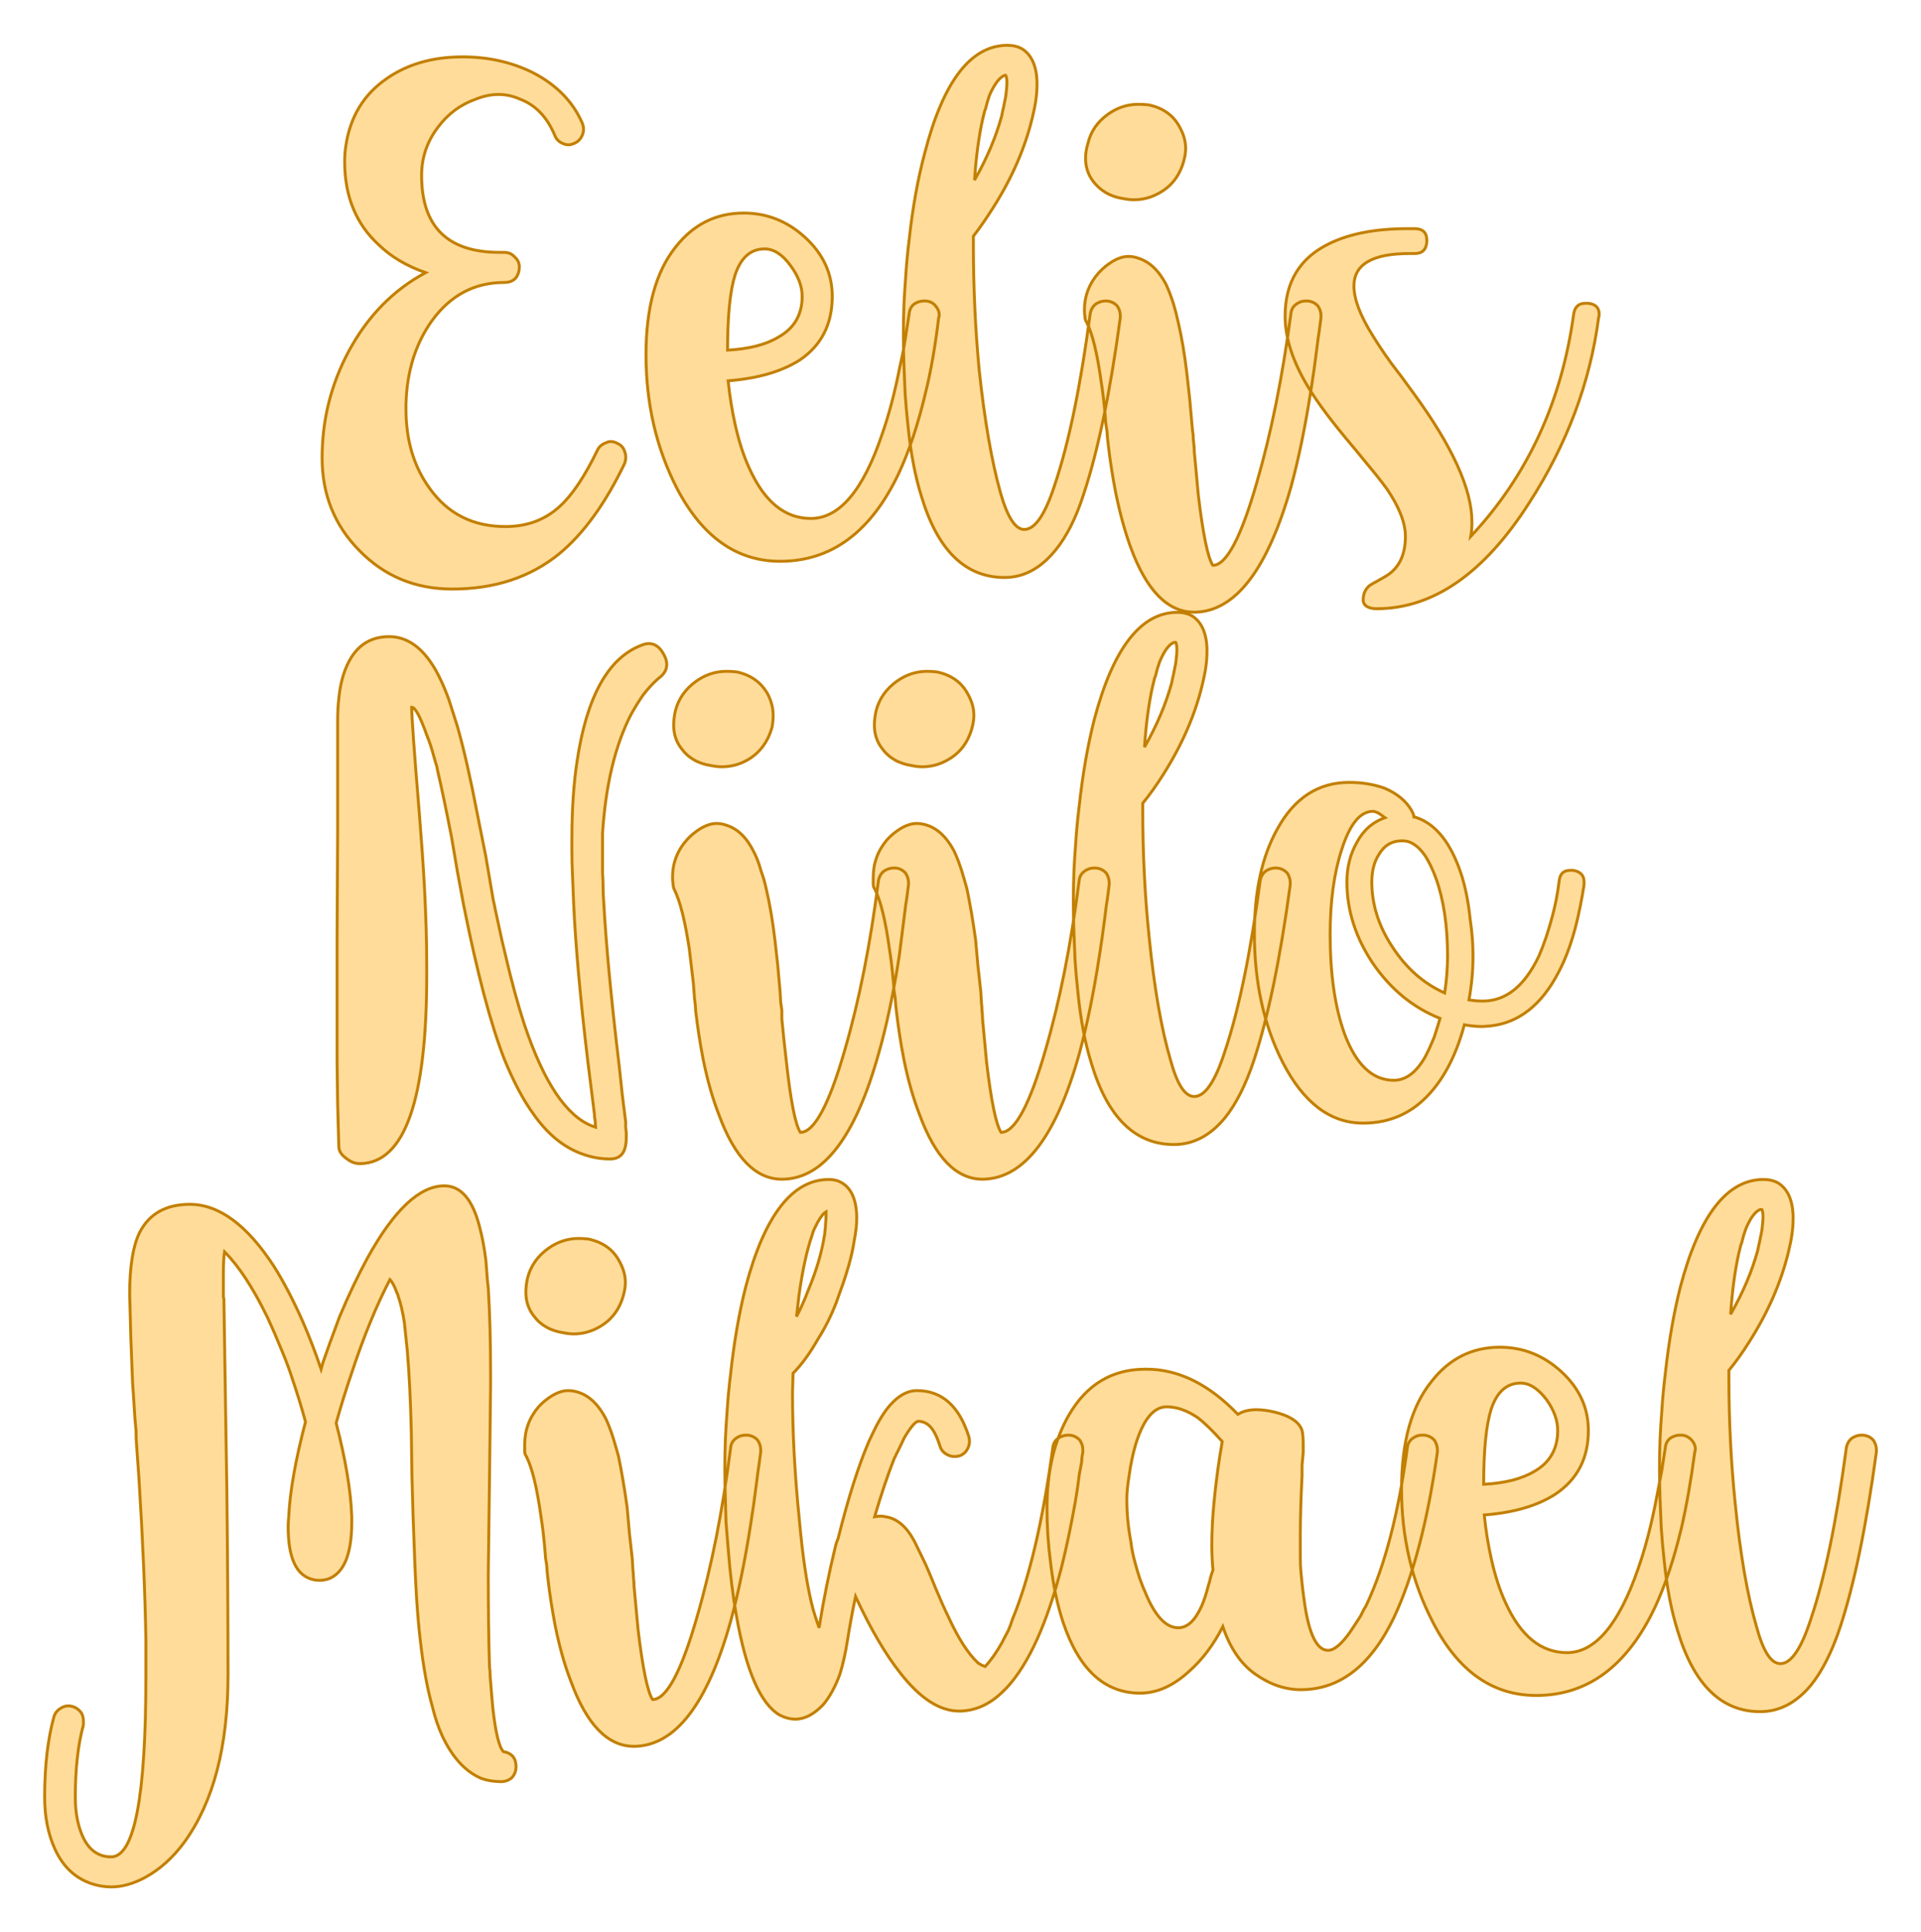
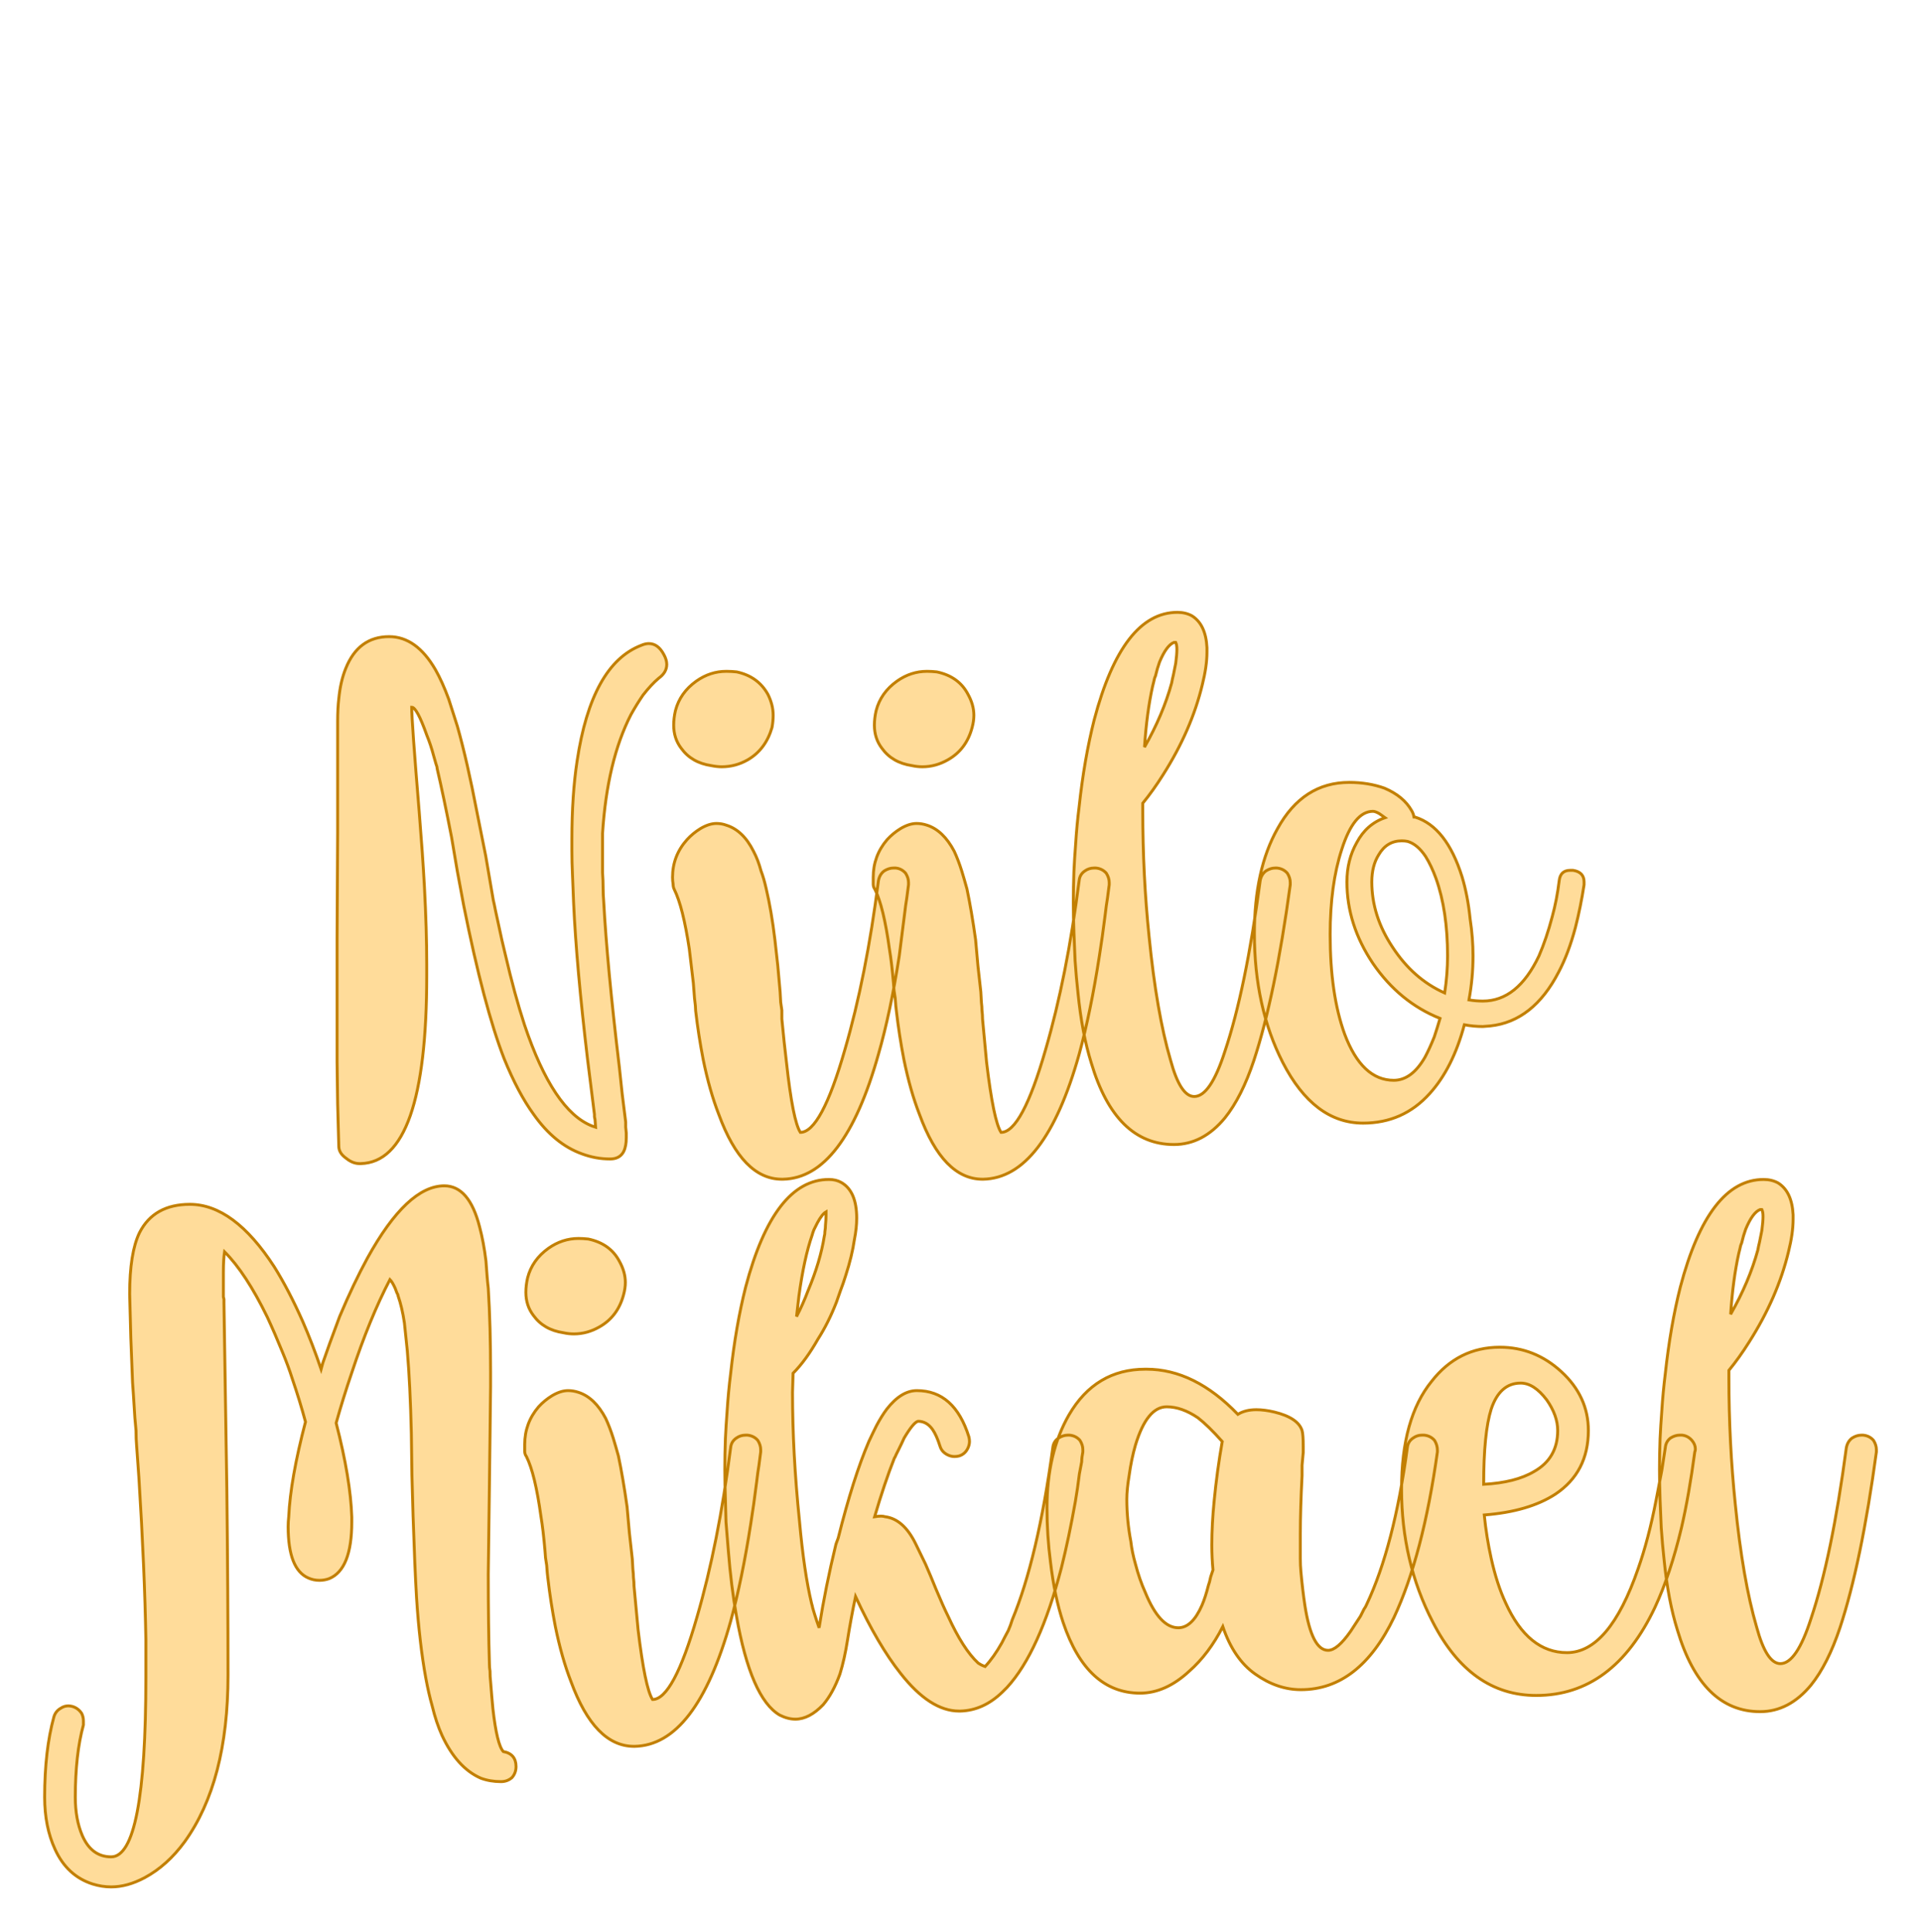
<svg xmlns="http://www.w3.org/2000/svg" version="1.1" width="198.884mm" height="200mm" viewBox="119.32 161.763 20.359 20.474" xml:space="preserve">
  <desc>Created with Fabric.js 3.4.0</desc>
  <defs>
</defs>
  <g operation_id="97306605120618496" width="20.359" height="20.474" transform="matrix(1 0 0 1 129.5 172)" id="2">
    <rect style="stroke: rgb(0,0,0); stroke-width: 0; stroke-dasharray: none; stroke-linecap: butt; stroke-dashoffset: 0; stroke-linejoin: miter; stroke-miterlimit: 4; fill: rgb(255,255,255); fill-opacity: 0; fill-rule: nonzero; opacity: 1;" x="-10.18" y="-10.237" rx="1" ry="1" width="20.359" height="20.474" />
  </g>
  <g operation_id="97306605095444480" width="21.465" height="15.82" transform="matrix(0.613 0 0 0.613 129.311 165.21)" id="Txt-5">
    <filter id="SVGID_0" y="-23.034%" height="146.068%" x="-22.236%" width="144.472%">
      <feGaussianBlur in="SourceAlpha" stdDeviation="0.14" />
      <feOffset dx="0.2" dy="0.2" result="oBlur" />
      <feFlood flood-color="rgb(194,127,0)" flood-opacity="1" />
      <feComposite in2="oBlur" operator="in" />
      <feMerge>
        <feMergeNode />
        <feMergeNode in="SourceGraphic" />
      </feMerge>
    </filter>
-     <path d="M-7.66-1.26L-7.58-1.26Q-7.47-1.26-7.40-1.18L-7.40-1.18Q-7.32-1.11-7.32-1.01L-7.32-1.01Q-7.32-0.90-7.38-0.82L-7.38-0.82Q-7.45-0.74-7.58-0.74L-7.58-0.74Q-8.35-0.74-8.83-0.08L-8.83-0.08Q-9.26 0.52-9.28 1.37L-9.28 1.37L-9.28 1.45Q-9.28 2.26-8.87 2.82L-8.87 2.82Q-8.40 3.48-7.56 3.48L-7.56 3.48Q-7 3.48-6.62 3.13L-6.62 3.13Q-6.30 2.84-5.97 2.16L-5.97 2.16Q-5.93 2.07-5.82 2.03L-5.82 2.03Q-5.78 2.01-5.74 2.01L-5.74 2.01Q-5.68 2.01-5.63 2.04L-5.63 2.04Q-5.53 2.08-5.50 2.18L-5.50 2.18Q-5.48 2.23-5.48 2.28L-5.48 2.28Q-5.48 2.33-5.50 2.39L-5.50 2.39Q-6.00 3.43-6.63 3.95L-6.63 3.95Q-7.38 4.56-8.48 4.56L-8.48 4.56Q-9.44 4.56-10.09 3.89L-10.09 3.89Q-10.73 3.24-10.73 2.29L-10.73 2.29Q-10.73 1.31-10.27 0.45L-10.27 0.45Q-9.78-0.46-8.94-0.91L-8.94-0.91Q-9.43-1.08-9.75-1.39L-9.75-1.39Q-10.34-1.93-10.34-2.83L-10.34-2.83Q-10.34-2.97-10.32-3.10L-10.32-3.10Q-10.21-3.85-9.62-4.26L-9.62-4.26Q-9.08-4.64-8.30-4.64L-8.30-4.64Q-7.64-4.64-7.09-4.37L-7.09-4.37Q-6.47-4.05-6.23-3.49L-6.23-3.49Q-6.21-3.44-6.21-3.39L-6.21-3.39Q-6.21-3.34-6.23-3.29L-6.23-3.29Q-6.27-3.19-6.36-3.15L-6.36-3.15Q-6.42-3.12-6.47-3.12L-6.47-3.12Q-6.52-3.12-6.56-3.14L-6.56-3.14Q-6.67-3.18-6.71-3.29L-6.71-3.29Q-6.91-3.76-7.31-3.91L-7.31-3.91Q-7.49-3.99-7.68-3.99L-7.68-3.99Q-7.87-3.99-8.07-3.91L-8.07-3.91Q-8.47-3.77-8.73-3.42L-8.73-3.42Q-9.01-3.05-9.01-2.59L-9.01-2.59Q-9.01-1.26-7.66-1.26L-7.66-1.26ZM-3.71 0.96Q-3.67 1.35-3.59 1.71L-3.59 1.71Q-3.49 2.16-3.34 2.48L-3.34 2.48Q-2.95 3.34-2.28 3.34L-2.28 3.34Q-1.54 3.34-1.05 1.89L-1.05 1.89Q-0.87 1.38-0.74 0.71L-0.74 0.71Q-0.68 0.46-0.64 0.19L-0.64 0.19Q-0.61-0.00-0.58-0.20L-0.58-0.20Q-0.57-0.31-0.49-0.37L-0.49-0.37Q-0.41-0.42-0.33-0.42L-0.33-0.42L-0.29-0.42Q-0.18-0.41-0.12-0.33L-0.12-0.33Q-0.06-0.26-0.06-0.18L-0.06-0.18Q-0.06-0.15-0.07-0.13L-0.07-0.13Q-0.16 0.62-0.30 1.18L-0.30 1.18Q-0.49 1.98-0.76 2.56L-0.76 2.56Q-1.48 4.08-2.81 4.08L-2.81 4.08Q-3.94 4.08-4.60 2.81L-4.60 2.81Q-5.13 1.77-5.13 0.51L-5.13 0.51Q-5.13-0.71-4.62-1.35L-4.62-1.35Q-4.16-1.94-3.44-1.94L-3.44-1.94Q-2.84-1.94-2.38-1.52L-2.38-1.52Q-1.91-1.09-1.91-0.50L-1.91-0.50Q-1.91 0.22-2.47 0.60L-2.47 0.60Q-2.94 0.90-3.71 0.96L-3.71 0.96ZM-3.72 0.43Q-3.17 0.40-2.85 0.21L-2.85 0.21Q-2.43-0.02-2.43-0.50L-2.43-0.50Q-2.43-0.76-2.63-1.03L-2.63-1.03Q-2.84-1.32-3.08-1.32L-3.08-1.32Q-3.44-1.32-3.59-0.87L-3.59-0.87Q-3.72-0.46-3.72 0.43L-3.72 0.43ZM-0.67 0.70Q-0.68 0.44-0.68 0.17L-0.68 0.17Q-0.68-0.09-0.67-0.36L-0.67-0.36Q-0.66-0.58-0.64-0.84L-0.64-0.84Q-0.62-1.16-0.58-1.48L-0.58-1.48Q-0.49-2.31-0.31-2.98L-0.31-2.98Q0.17-4.84 1.12-4.84L1.12-4.84Q1.26-4.84 1.37-4.78L1.37-4.78Q1.61-4.63 1.63-4.23L1.63-4.23L1.63-4.15Q1.63-4.03 1.61-3.89L1.61-3.89Q1.59-3.75 1.55-3.59L1.55-3.59Q1.36-2.80 0.87-2.03L0.87-2.03Q0.70-1.76 0.53-1.54L0.53-1.54L0.53-1.41Q0.53-0.29 0.63 0.77L0.63 0.77Q0.77 2.08 1.00 2.90L1.00 2.90Q1.18 3.53 1.41 3.53L1.41 3.53Q1.69 3.53 1.94 2.75L1.94 2.75Q2.30 1.68 2.55-0.20L2.55-0.20Q2.57-0.31 2.65-0.37L2.65-0.37Q2.73-0.42 2.81-0.42L2.81-0.42L2.84-0.42Q2.95-0.41 3.02-0.33L3.02-0.33Q3.07-0.25 3.07-0.17L3.07-0.17L3.07-0.13Q2.81 1.79 2.44 2.91L2.44 2.91Q2.24 3.54 1.94 3.90L1.94 3.90Q1.56 4.36 1.07 4.36L1.07 4.36Q0.05 4.36-0.37 2.95L-0.37 2.95Q-0.53 2.44-0.60 1.74L-0.60 1.74Q-0.63 1.47-0.65 1.18L-0.65 1.18Q-0.66 0.97-0.67 0.70L-0.67 0.70ZM1.09-4.32L1.07-4.32Q0.94-4.27 0.81-3.98L0.81-3.98Q0.77-3.87 0.74-3.74L0.74-3.74Q0.72-3.70 0.71-3.64L0.71-3.64Q0.70-3.60 0.69-3.56L0.69-3.56Q0.59-3.11 0.55-2.51L0.55-2.51Q0.87-3.07 1.02-3.62L1.02-3.62Q1.03-3.68 1.05-3.76L1.05-3.76Q1.07-3.87 1.09-3.96L1.09-3.96Q1.11-4.11 1.11-4.20L1.11-4.20Q1.11-4.28 1.09-4.32L1.09-4.32ZM2.51-3.14Q2.58-3.45 2.86-3.65L2.86-3.65Q3.10-3.82 3.38-3.82L3.38-3.82Q3.47-3.82 3.56-3.81L3.56-3.81Q3.94-3.73 4.10-3.42L4.10-3.42Q4.20-3.24 4.20-3.06L4.20-3.06Q4.20-2.96 4.17-2.85L4.17-2.85Q4.07-2.47 3.75-2.29L3.75-2.29Q3.54-2.17 3.31-2.17L3.31-2.17Q3.22-2.17 3.12-2.19L3.12-2.19Q2.79-2.24 2.60-2.49L2.60-2.49Q2.47-2.66 2.47-2.89L2.47-2.89Q2.47-3.01 2.51-3.14L2.51-3.14ZM2.86 2.05Q2.85 1.98 2.84 1.83L2.84 1.83L2.82 1.70L2.81 1.57Q2.78 1.22 2.74 0.98L2.74 0.98Q2.64 0.25 2.49-0.05L2.49-0.05Q2.46-0.09 2.46-0.14L2.46-0.14Q2.45-0.20 2.45-0.26L2.45-0.26Q2.45-0.63 2.70-0.91L2.70-0.91Q2.80-1.02 2.93-1.10L2.93-1.10Q3.08-1.19 3.21-1.19L3.21-1.19Q3.30-1.19 3.38-1.16L3.38-1.16Q3.67-1.07 3.86-0.71L3.86-0.71Q3.93-0.56 3.99-0.37L3.99-0.37Q4.03-0.24 4.07-0.06L4.07-0.06Q4.16 0.32 4.22 0.82L4.22 0.82L4.27 1.27L4.31 1.72Q4.31 1.75 4.33 1.90L4.33 1.90Q4.33 1.98 4.34 2.04L4.34 2.04Q4.35 2.12 4.35 2.19L4.35 2.19Q4.39 2.61 4.42 2.94L4.42 2.94Q4.54 3.95 4.67 4.15L4.67 4.15Q5.02 4.15 5.43 2.72L5.43 2.72Q5.80 1.45 6.02-0.20L6.02-0.20Q6.03-0.31 6.12-0.37L6.12-0.37Q6.19-0.42 6.28-0.42L6.28-0.42L6.31-0.42Q6.42-0.41 6.49-0.33L6.49-0.33Q6.54-0.25 6.54-0.17L6.54-0.17L6.54-0.13Q6.53-0.05 6.51 0.10L6.51 0.10L6.49 0.23L6.47 0.39Q6.42 0.79 6.37 1.10L6.37 1.10Q6.22 2.07 6.02 2.80L6.02 2.80Q5.41 4.94 4.36 4.96L4.36 4.96L4.35 4.96Q3.66 4.96 3.25 3.84L3.25 3.84Q3.10 3.43 2.99 2.89L2.99 2.89Q2.91 2.48 2.86 2.05L2.86 2.05ZM9.13 3.65Q10.60 2.08 10.91-0.20L10.91-0.20Q10.94-0.38 11.11-0.38L11.11-0.38L11.16-0.38Q11.35-0.36 11.35-0.19L11.35-0.19Q11.35-0.16 11.34-0.13L11.34-0.13Q11.12 1.55 10.14 3.07L10.14 3.07Q8.97 4.90 7.50 4.90L7.50 4.90Q7.41 4.90 7.35 4.87L7.35 4.87Q7.27 4.83 7.27 4.75L7.27 4.75Q7.27 4.59 7.38 4.50L7.38 4.50Q7.42 4.47 7.50 4.43L7.50 4.43L7.64 4.35Q8.00 4.15 8.00 3.65L8.00 3.65Q8.00 3.30 7.68 2.83L7.68 2.83Q7.55 2.65 7.34 2.40L7.34 2.40L7.16 2.18L6.96 1.94Q6.47 1.35 6.25 0.95L6.25 0.95Q5.92 0.36 5.92-0.16L5.92-0.16Q5.92-1.04 6.68-1.41L6.68-1.41Q7.21-1.67 8.03-1.67L8.03-1.67L8.16-1.67Q8.37-1.67 8.37-1.47L8.37-1.47L8.37-1.45Q8.36-1.24 8.16-1.24L8.16-1.24L8.07-1.24Q7.11-1.24 7.11-0.68L7.11-0.68Q7.11-0.34 7.43 0.17L7.43 0.17Q7.55 0.37 7.75 0.65L7.75 0.65L7.94 0.90L8.13 1.16Q9.15 2.55 9.15 3.40L9.15 3.40Q9.15 3.54 9.13 3.65L9.13 3.65Z" style="stroke: rgb(194, 127, 0); stroke-width: 0.05; stroke-dasharray: none; stroke-linecap: butt; stroke-dashoffset: 0; stroke-linejoin: miter; stroke-miterlimit: 4; fill: rgb(255, 220, 154); fill-rule: nonzero; opacity: 1;" />
  </g>
  <g operation_id="97306605095444480" width="21.123" height="15.82" transform="matrix(0.613 0 0 0.613 129.255 171.219)" id="Txt-10">
    <filter id="SVGID_0" y="-23.034%" height="146.068%" x="-22.272%" width="144.545%">
      <feGaussianBlur in="SourceAlpha" stdDeviation="0.14" />
      <feOffset dx="0.2" dy="0.2" result="oBlur" />
      <feFlood flood-color="rgb(194,127,0)" flood-opacity="1" />
      <feComposite in2="oBlur" operator="in" />
      <feMerge>
        <feMergeNode />
        <feMergeNode in="SourceGraphic" />
      </feMerge>
    </filter>
    <path d="M-9.09-3.20Q-9.09-2.96-8.96-1.39L-8.96-1.39Q-8.90-0.65-8.87-0.10L-8.87-0.10Q-8.83 0.65-8.83 1.25L-8.83 1.25L-8.83 1.44Q-8.83 4.66-9.97 4.69L-9.97 4.69L-9.99 4.69Q-10.11 4.69-10.22 4.60L-10.22 4.60Q-10.35 4.51-10.35 4.39L-10.35 4.39Q-10.36 4.08-10.37 3.66L-10.37 3.66L-10.38 2.93L-10.38 0.81L-10.37-1.03L-10.37-2.96Q-10.37-3.18-10.35-3.35L-10.35-3.35Q-10.32-3.65-10.23-3.87L-10.23-3.87Q-10.01-4.42-9.48-4.42L-9.48-4.42Q-9.01-4.42-8.68-3.85L-8.68-3.85Q-8.56-3.64-8.45-3.34L-8.45-3.34Q-8.41-3.22-8.37-3.09L-8.37-3.09Q-8.34-3.00-8.30-2.87L-8.30-2.87Q-8.13-2.27-7.96-1.38L-7.96-1.38L-7.81-0.63L-7.68 0.13L-7.66 0.22L-7.64 0.32Q-7.61 0.45-7.59 0.55L-7.59 0.55Q-7.53 0.84-7.47 1.08L-7.47 1.08Q-7.31 1.77-7.14 2.29L-7.14 2.29Q-6.64 3.78-5.97 4.04L-5.97 4.04L-5.91 4.06L-5.92 3.93L-5.93 3.88L-5.93 3.84L-5.99 3.36L-6.05 2.88Q-6.24 1.28-6.29 0.19L-6.29 0.19Q-6.30-0.10-6.31-0.31L-6.31-0.31Q-6.32-0.52-6.32-0.72L-6.32-0.72L-6.32-0.92Q-6.32-1.68-6.23-2.27L-6.23-2.27Q-5.98-3.94-5.12-4.27L-5.12-4.27Q-5.05-4.30-4.99-4.30L-4.99-4.30Q-4.83-4.30-4.73-4.11L-4.73-4.11Q-4.68-4.02-4.68-3.94L-4.68-3.94Q-4.68-3.80-4.82-3.70L-4.82-3.70Q-4.95-3.59-5.09-3.41L-5.09-3.41Q-5.20-3.25-5.30-3.07L-5.30-3.07Q-5.71-2.27-5.79-1.02L-5.79-1.02L-5.79-0.34Q-5.78-0.20-5.78-0.06L-5.78-0.06Q-5.78 0.04-5.77 0.16L-5.77 0.16Q-5.71 1.27-5.50 3.02L-5.50 3.02L-5.45 3.49L-5.39 3.97L-5.39 4.06L-5.38 4.16L-5.38 4.24Q-5.38 4.32-5.39 4.37L-5.39 4.37Q-5.43 4.61-5.66 4.61L-5.66 4.61Q-5.91 4.61-6.15 4.52L-6.15 4.52Q-6.62 4.35-6.98 3.84L-6.98 3.84Q-7.25 3.47-7.49 2.88L-7.49 2.88Q-7.84 1.98-8.19 0.23L-8.19 0.23L-8.30-0.36L-8.40-0.95Q-8.54-1.67-8.65-2.14L-8.65-2.14Q-8.65-2.17-8.67-2.22L-8.67-2.22L-8.71-2.36Q-8.76-2.55-8.83-2.72L-8.83-2.72Q-9.00-3.20-9.09-3.20L-9.09-3.20ZM-4.53-3.14Q-4.45-3.45-4.17-3.65L-4.17-3.65Q-3.93-3.82-3.65-3.82L-3.65-3.82Q-3.56-3.82-3.47-3.81L-3.47-3.81Q-3.10-3.73-2.93-3.42L-2.93-3.42Q-2.84-3.24-2.84-3.06L-2.84-3.06Q-2.84-2.96-2.86-2.85L-2.86-2.85Q-2.97-2.47-3.28-2.29L-3.28-2.29Q-3.49-2.17-3.73-2.17L-3.73-2.17Q-3.81-2.17-3.91-2.19L-3.91-2.19Q-4.25-2.24-4.43-2.49L-4.43-2.49Q-4.56-2.66-4.56-2.89L-4.56-2.89Q-4.56-3.01-4.53-3.14L-4.53-3.14ZM-4.18 2.05Q-4.18 1.98-4.20 1.83L-4.20 1.83L-4.21 1.70L-4.22 1.57Q-4.26 1.22-4.29 0.98L-4.29 0.98Q-4.40 0.25-4.55-0.05L-4.55-0.05Q-4.57-0.09-4.57-0.14L-4.57-0.14Q-4.58-0.20-4.58-0.26L-4.58-0.26Q-4.58-0.63-4.33-0.91L-4.33-0.91Q-4.23-1.02-4.10-1.10L-4.10-1.10Q-3.95-1.19-3.82-1.19L-3.82-1.19Q-3.73-1.19-3.65-1.16L-3.65-1.16Q-3.36-1.07-3.18-0.71L-3.18-0.71Q-3.10-0.56-3.05-0.37L-3.05-0.37Q-3.00-0.24-2.96-0.06L-2.96-0.06Q-2.87 0.32-2.81 0.82L-2.81 0.82L-2.76 1.27L-2.72 1.72Q-2.72 1.75-2.71 1.90L-2.71 1.90Q-2.70 1.98-2.69 2.04L-2.69 2.04Q-2.69 2.12-2.69 2.19L-2.69 2.19Q-2.65 2.61-2.61 2.94L-2.61 2.94Q-2.50 3.95-2.37 4.15L-2.37 4.15Q-2.01 4.15-1.60 2.72L-1.60 2.72Q-1.23 1.45-1.02-0.20L-1.02-0.20Q-1.00-0.31-0.92-0.37L-0.92-0.37Q-0.84-0.42-0.76-0.42L-0.76-0.42L-0.72-0.42Q-0.62-0.41-0.55-0.33L-0.55-0.33Q-0.50-0.25-0.50-0.17L-0.50-0.17L-0.50-0.13Q-0.51-0.05-0.53 0.10L-0.53 0.10L-0.55 0.23L-0.57 0.39Q-0.62 0.79-0.66 1.10L-0.66 1.10Q-0.81 2.07-1.02 2.80L-1.02 2.80Q-1.62 4.94-2.67 4.96L-2.67 4.96L-2.69 4.96Q-3.37 4.96-3.78 3.84L-3.78 3.84Q-3.94 3.43-4.05 2.89L-4.05 2.89Q-4.13 2.48-4.18 2.05L-4.18 2.05ZM-1.06-3.14Q-0.98-3.45-0.70-3.65L-0.70-3.65Q-0.46-3.82-0.18-3.82L-0.18-3.82Q-0.10-3.82-0.01-3.81L-0.01-3.81Q0.37-3.73 0.53-3.42L0.53-3.42Q0.63-3.24 0.63-3.06L0.63-3.06Q0.63-2.96 0.60-2.85L0.60-2.85Q0.50-2.47 0.18-2.29L0.18-2.29Q-0.03-2.17-0.26-2.17L-0.26-2.17Q-0.35-2.17-0.44-2.19L-0.44-2.19Q-0.78-2.24-0.96-2.49L-0.96-2.49Q-1.09-2.66-1.09-2.89L-1.09-2.89Q-1.09-3.01-1.06-3.14L-1.06-3.14ZM-0.71 2.05Q-0.72 1.98-0.73 1.83L-0.73 1.83L-0.75 1.70L-0.76 1.57Q-0.79 1.22-0.83 0.98L-0.83 0.98Q-0.93 0.25-1.08-0.05L-1.08-0.05Q-1.11-0.09-1.11-0.14L-1.11-0.14Q-1.11-0.20-1.11-0.26L-1.11-0.26Q-1.11-0.63-0.87-0.91L-0.87-0.91Q-0.77-1.02-0.64-1.10L-0.64-1.10Q-0.49-1.19-0.36-1.19L-0.36-1.19Q-0.27-1.19-0.18-1.16L-0.18-1.16Q0.10-1.07 0.29-0.71L0.29-0.71Q0.36-0.56 0.42-0.37L0.42-0.37Q0.46-0.24 0.51-0.06L0.51-0.06Q0.59 0.32 0.66 0.82L0.66 0.82L0.70 1.27L0.75 1.72Q0.75 1.75 0.76 1.90L0.76 1.90Q0.77 1.98 0.77 2.04L0.77 2.04Q0.78 2.12 0.78 2.19L0.78 2.19Q0.82 2.61 0.85 2.94L0.85 2.94Q0.97 3.95 1.10 4.15L1.10 4.15Q1.46 4.15 1.87 2.72L1.87 2.72Q2.24 1.45 2.45-0.20L2.45-0.20Q2.46-0.31 2.55-0.37L2.55-0.37Q2.62-0.42 2.71-0.42L2.71-0.42L2.74-0.42Q2.85-0.41 2.92-0.33L2.92-0.33Q2.97-0.25 2.97-0.17L2.97-0.17L2.97-0.13Q2.96-0.05 2.94 0.10L2.94 0.10L2.92 0.23L2.90 0.39Q2.85 0.79 2.80 1.10L2.80 1.10Q2.65 2.07 2.45 2.80L2.45 2.80Q1.85 4.94 0.79 4.96L0.79 4.96L0.78 4.96Q0.10 4.96-0.31 3.84L-0.31 3.84Q-0.47 3.43-0.58 2.89L-0.58 2.89Q-0.66 2.48-0.71 2.05L-0.71 2.05ZM2.36 0.70Q2.35 0.44 2.35 0.17L2.35 0.17Q2.35-0.09 2.36-0.36L2.36-0.36Q2.37-0.58 2.39-0.84L2.39-0.84Q2.41-1.16 2.45-1.48L2.45-1.48Q2.54-2.31 2.71-2.98L2.71-2.98Q3.20-4.84 4.15-4.84L4.15-4.84Q4.29-4.84 4.40-4.78L4.40-4.78Q4.64-4.63 4.66-4.23L4.66-4.23L4.66-4.15Q4.66-4.03 4.64-3.89L4.64-3.89Q4.62-3.75 4.58-3.59L4.58-3.59Q4.39-2.80 3.90-2.03L3.90-2.03Q3.73-1.76 3.55-1.54L3.55-1.54L3.55-1.41Q3.55-0.29 3.66 0.77L3.66 0.77Q3.79 2.08 4.03 2.90L4.03 2.90Q4.20 3.53 4.44 3.53L4.44 3.53Q4.72 3.53 4.97 2.75L4.97 2.75Q5.33 1.68 5.58-0.20L5.58-0.20Q5.60-0.31 5.68-0.37L5.68-0.37Q5.76-0.42 5.84-0.42L5.84-0.42L5.87-0.42Q5.98-0.41 6.05-0.33L6.05-0.33Q6.10-0.25 6.10-0.17L6.10-0.17L6.10-0.13Q5.84 1.79 5.47 2.91L5.47 2.91Q5.26 3.54 4.97 3.90L4.97 3.90Q4.59 4.36 4.09 4.36L4.09 4.36Q3.08 4.36 2.66 2.95L2.66 2.95Q2.50 2.44 2.43 1.74L2.43 1.74Q2.40 1.47 2.38 1.18L2.38 1.18Q2.37 0.97 2.36 0.70L2.36 0.70ZM4.12-4.32L4.09-4.32Q3.96-4.27 3.84-3.98L3.84-3.98Q3.80-3.87 3.77-3.74L3.77-3.74Q3.75-3.70 3.74-3.64L3.74-3.64Q3.73-3.60 3.72-3.56L3.72-3.56Q3.62-3.11 3.58-2.51L3.58-2.51Q3.90-3.07 4.05-3.62L4.05-3.62Q4.06-3.68 4.08-3.76L4.08-3.76Q4.10-3.87 4.12-3.96L4.12-3.96Q4.14-4.11 4.14-4.20L4.14-4.20Q4.14-4.28 4.12-4.32L4.12-4.32ZM8.20-1.41Q8.23-1.36 8.24-1.30L8.24-1.30L8.26-1.30Q8.80-1.13 9.07-0.27L9.07-0.27Q9.17 0.06 9.21 0.46L9.21 0.46Q9.26 0.79 9.26 1.10L9.26 1.10Q9.26 1.48 9.19 1.86L9.19 1.86Q9.31 1.88 9.43 1.88L9.43 1.88Q10.03 1.88 10.40 1.10L10.40 1.10Q10.53 0.80 10.63 0.42L10.63 0.42Q10.71 0.13 10.75-0.20L10.75-0.20Q10.77-0.38 10.94-0.38L10.94-0.38L10.99-0.38Q11.18-0.35 11.18-0.18L11.18-0.18L11.18-0.13Q11.12 0.26 11.03 0.61L11.03 0.61Q10.91 1.06 10.74 1.38L10.74 1.38Q10.30 2.23 9.56 2.31L9.56 2.31L9.43 2.32Q9.27 2.32 9.11 2.29L9.11 2.29Q8.91 3.04 8.51 3.48L8.51 3.48Q8.05 3.99 7.36 3.99L7.36 3.99Q6.51 3.99 5.97 2.94L5.97 2.94Q5.48 1.98 5.48 0.71L5.48 0.71Q5.48-0.39 5.88-1.10L5.88-1.10Q6.32-1.90 7.12-1.90L7.12-1.90Q7.45-1.90 7.73-1.80L7.73-1.80Q8.06-1.66 8.20-1.41L8.20-1.41ZM8.77 1.74Q8.82 1.41 8.82 1.10L8.82 1.10Q8.82 0.32 8.62-0.24L8.62-0.24Q8.54-0.46 8.44-0.62L8.44-0.62Q8.30-0.83 8.13-0.88L8.13-0.88Q8.08-0.89 8.03-0.89L8.03-0.89Q7.77-0.89 7.63-0.65L7.63-0.65Q7.51-0.46 7.51-0.18L7.51-0.18Q7.51 0.41 7.87 0.95L7.87 0.95Q8.23 1.50 8.77 1.74L8.77 1.74ZM7.89 3.25Q8.20 3.25 8.43 2.85L8.43 2.85Q8.51 2.70 8.59 2.50L8.59 2.50Q8.64 2.35 8.69 2.18L8.69 2.18Q7.99 1.90 7.53 1.23L7.53 1.23Q7.08 0.56 7.08-0.18L7.08-0.18Q7.08-0.56 7.25-0.86L7.25-0.86Q7.42-1.18 7.74-1.29L7.74-1.29Q7.70-1.32 7.64-1.36L7.64-1.36Q7.57-1.40 7.53-1.40L7.53-1.40Q7.20-1.40 6.99-0.74L6.99-0.74Q6.79-0.13 6.79 0.73L6.79 0.73Q6.79 1.76 7.04 2.45L7.04 2.45Q7.34 3.25 7.89 3.25L7.89 3.25Z" style="stroke: rgb(194, 127, 0); stroke-width: 0.05; stroke-dasharray: none; stroke-linecap: butt; stroke-dashoffset: 0; stroke-linejoin: miter; stroke-miterlimit: 4; fill: rgb(255, 220, 154); fill-rule: nonzero; opacity: 1;" />
  </g>
  <g operation_id="97306605095444480" width="30.085" height="15.82" transform="matrix(0.613 0 0 0.613 129.607 177.229)" id="Txt-16">
    <filter id="SVGID_0" y="-23.034%" height="146.068%" x="-21.595%" width="143.191%">
      <feGaussianBlur in="SourceAlpha" stdDeviation="0.14" />
      <feOffset dx="0.2" dy="0.2" result="oBlur" />
      <feFlood flood-color="rgb(194,127,0)" flood-opacity="1" />
      <feComposite in2="oBlur" operator="in" />
      <feMerge>
        <feMergeNode />
        <feMergeNode in="SourceGraphic" />
      </feMerge>
    </filter>
    <path d="M-12.90-3.59Q-12.92-3.46-12.92-3.24L-12.92-3.24L-12.92-2.81L-12.91-2.77L-12.91-2.70L-12.86 0.52Q-12.84 2.31-12.84 3.73L-12.84 3.73Q-12.84 5.57-13.59 6.61L-13.59 6.61Q-13.89 7.02-14.28 7.23L-14.28 7.23Q-14.58 7.39-14.86 7.39L-14.86 7.39Q-15.02 7.39-15.18 7.34L-15.18 7.34Q-15.62 7.20-15.83 6.74L-15.83 6.74Q-16.01 6.35-16.01 5.84L-16.01 5.84Q-16.01 5.03-15.85 4.45L-15.85 4.45Q-15.82 4.35-15.73 4.30L-15.73 4.30Q-15.67 4.26-15.60 4.26L-15.60 4.26Q-15.57 4.26-15.53 4.27L-15.53 4.27Q-15.43 4.30-15.37 4.39L-15.37 4.39Q-15.34 4.45-15.34 4.52L-15.34 4.52Q-15.34 4.56-15.34 4.59L-15.34 4.59Q-15.48 5.10-15.48 5.84L-15.48 5.84Q-15.48 6.22-15.36 6.50L-15.36 6.50Q-15.20 6.87-14.86 6.87L-14.86 6.87Q-14.26 6.87-14.26 3.77L-14.26 3.77Q-14.26 3.45-14.26 3.11L-14.26 3.11Q-14.28 1.92-14.38 0.32L-14.38 0.32Q-14.40 0.06-14.42-0.24L-14.42-0.24Q-14.43-0.35-14.43-0.50L-14.43-0.50L-14.44-0.61L-14.45-0.72Q-14.48-1.21-14.49-1.33L-14.49-1.33L-14.52-2.10Q-14.53-2.53-14.54-2.86L-14.54-2.86Q-14.54-3.57-14.37-3.92L-14.37-3.92Q-14.12-4.41-13.50-4.41L-13.50-4.41Q-12.74-4.41-12.04-3.33L-12.04-3.33Q-11.79-2.93-11.55-2.39L-11.55-2.39Q-11.38-2.00-11.23-1.56L-11.23-1.56L-11.20-1.67Q-11.14-1.84-11.08-2.01L-11.08-2.01Q-10.99-2.25-10.91-2.47L-10.91-2.47Q-10.67-3.04-10.43-3.48L-10.43-3.48Q-9.74-4.73-9.10-4.73L-9.10-4.73Q-8.67-4.73-8.49-4.02L-8.49-4.02Q-8.42-3.76-8.38-3.43L-8.38-3.43Q-8.37-3.31-8.36-3.16L-8.36-3.16L-8.35-3.05L-8.34-2.96Q-8.30-2.31-8.30-1.50L-8.30-1.50L-8.30-1.26L-8.31-0.41L-8.32 0.43L-8.33 1.21L-8.34 1.98Q-8.34 2.87-8.32 3.54L-8.32 3.54Q-8.32 3.60-8.31 3.66L-8.31 3.66Q-8.31 3.76-8.30 3.84L-8.30 3.84Q-8.28 4.10-8.26 4.31L-8.26 4.31Q-8.19 4.93-8.08 5.05L-8.08 5.05Q-7.86 5.09-7.86 5.31L-7.86 5.31Q-7.86 5.42-7.93 5.50L-7.93 5.50Q-8.01 5.57-8.12 5.57L-8.12 5.57Q-8.31 5.57-8.47 5.51L-8.47 5.51Q-8.88 5.33-9.14 4.77L-9.14 4.77Q-9.24 4.55-9.31 4.26L-9.31 4.26Q-9.37 4.05-9.42 3.78L-9.42 3.78Q-9.53 3.18-9.58 2.39L-9.58 2.39Q-9.61 1.89-9.64 0.98L-9.64 0.98L-9.66 0.27L-9.67-0.45Q-9.69-1.30-9.74-1.88L-9.74-1.88Q-9.77-2.17-9.79-2.36L-9.79-2.36Q-9.83-2.63-9.90-2.83L-9.90-2.83Q-9.90-2.85-9.92-2.88L-9.92-2.88Q-9.94-2.93-9.95-2.96L-9.95-2.96Q-10.00-3.07-10.04-3.11L-10.04-3.11Q-10.39-2.44-10.70-1.50L-10.70-1.50Q-10.85-1.06-10.97-0.63L-10.97-0.63Q-10.72 0.34-10.70 1.00L-10.70 1.00L-10.70 1.08Q-10.70 1.90-11.09 2.06L-11.09 2.06Q-11.17 2.09-11.26 2.09L-11.26 2.09Q-11.36 2.09-11.45 2.05L-11.45 2.05Q-11.80 1.90-11.80 1.16L-11.80 1.16Q-11.80 1.08-11.79 0.99L-11.79 0.99Q-11.76 0.34-11.50-0.65L-11.50-0.65Q-11.60-1.02-11.73-1.40L-11.73-1.40Q-11.80-1.62-11.90-1.86L-11.90-1.86Q-12.03-2.18-12.16-2.46L-12.16-2.46Q-12.53-3.22-12.90-3.59L-12.90-3.59ZM-7.66-3.14Q-7.58-3.45-7.30-3.65L-7.30-3.65Q-7.06-3.82-6.78-3.82L-6.78-3.82Q-6.70-3.82-6.61-3.81L-6.61-3.81Q-6.23-3.73-6.07-3.42L-6.07-3.42Q-5.97-3.24-5.97-3.06L-5.97-3.06Q-5.97-2.96-6.00-2.85L-6.00-2.85Q-6.10-2.47-6.42-2.29L-6.42-2.29Q-6.63-2.17-6.86-2.17L-6.86-2.17Q-6.95-2.17-7.04-2.19L-7.04-2.19Q-7.38-2.24-7.56-2.49L-7.56-2.49Q-7.69-2.66-7.69-2.89L-7.69-2.89Q-7.69-3.01-7.66-3.14L-7.66-3.14ZM-7.31 2.05Q-7.32 1.98-7.33 1.83L-7.33 1.83L-7.35 1.70L-7.36 1.57Q-7.39 1.22-7.43 0.98L-7.43 0.98Q-7.53 0.25-7.68-0.05L-7.68-0.05Q-7.71-0.09-7.71-0.14L-7.71-0.14Q-7.71-0.20-7.71-0.26L-7.71-0.26Q-7.71-0.63-7.47-0.91L-7.47-0.91Q-7.37-1.02-7.24-1.10L-7.24-1.10Q-7.09-1.19-6.96-1.19L-6.96-1.19Q-6.87-1.19-6.78-1.16L-6.78-1.16Q-6.50-1.07-6.31-0.71L-6.31-0.71Q-6.24-0.56-6.18-0.37L-6.18-0.37Q-6.14-0.24-6.09-0.06L-6.09-0.06Q-6.01 0.32-5.94 0.82L-5.94 0.82L-5.90 1.27L-5.85 1.72Q-5.85 1.75-5.84 1.90L-5.84 1.90Q-5.83 1.98-5.83 2.04L-5.83 2.04Q-5.82 2.12-5.82 2.19L-5.82 2.19Q-5.78 2.61-5.75 2.94L-5.75 2.94Q-5.63 3.95-5.50 4.15L-5.50 4.15Q-5.14 4.15-4.73 2.72L-4.73 2.72Q-4.36 1.45-4.15-0.20L-4.15-0.20Q-4.14-0.31-4.05-0.37L-4.05-0.37Q-3.98-0.42-3.89-0.42L-3.89-0.42L-3.86-0.42Q-3.75-0.41-3.68-0.33L-3.68-0.33Q-3.63-0.25-3.63-0.17L-3.63-0.17L-3.63-0.13Q-3.64-0.05-3.66 0.10L-3.66 0.10L-3.68 0.23L-3.70 0.39Q-3.75 0.79-3.80 1.10L-3.80 1.10Q-3.95 2.07-4.15 2.80L-4.15 2.80Q-4.75 4.94-5.81 4.96L-5.81 4.96L-5.82 4.96Q-6.50 4.96-6.91 3.84L-6.91 3.84Q-7.07 3.43-7.18 2.89L-7.18 2.89Q-7.26 2.48-7.31 2.05L-7.31 2.05ZM-2.33 1.47L-2.32 1.44L-2.29 1.36Q-2.03 0.32-1.76-0.31L-1.76-0.31Q-1.69-0.46-1.63-0.58L-1.63-0.58Q-1.54-0.75-1.45-0.87L-1.45-0.87Q-1.20-1.19-0.93-1.19L-0.93-1.19Q-0.28-1.19-0.03-0.39L-0.03-0.39Q-0.02-0.35-0.02-0.31L-0.02-0.31Q-0.02-0.25-0.05-0.19L-0.05-0.19Q-0.10-0.09-0.20-0.06L-0.20-0.06Q-0.24-0.05-0.28-0.05L-0.28-0.05Q-0.34-0.05-0.40-0.08L-0.40-0.08Q-0.50-0.13-0.53-0.23L-0.53-0.23Q-0.59-0.42-0.66-0.52L-0.66-0.52Q-0.76-0.66-0.91-0.66L-0.91-0.66Q-0.99-0.64-1.15-0.37L-1.15-0.37Q-1.19-0.28-1.25-0.16L-1.25-0.16L-1.29-0.08Q-1.30-0.05-1.32-0.02L-1.32-0.02Q-1.49 0.41-1.66 0.99L-1.66 0.99Q-1.60 0.98-1.55 0.98L-1.55 0.98Q-1.51 0.98-1.48 0.99L-1.48 0.99Q-1.16 1.03-0.95 1.46L-0.95 1.46L-0.78 1.81Q-0.74 1.90-0.69 2.02L-0.69 2.02L-0.60 2.24Q-0.47 2.55-0.39 2.71L-0.39 2.71Q-0.13 3.28 0.13 3.52L0.13 3.52Q0.15 3.53 0.18 3.55L0.18 3.55Q0.22 3.57 0.25 3.58L0.25 3.58Q0.40 3.42 0.54 3.17L0.54 3.17Q0.59 3.07 0.65 2.96L0.65 2.96Q0.69 2.87 0.72 2.77L0.72 2.77Q1.16 1.71 1.42-0.20L1.42-0.20Q1.43-0.31 1.52-0.37L1.52-0.37Q1.60-0.42 1.68-0.42L1.68-0.42L1.71-0.42Q1.82-0.41 1.89-0.33L1.89-0.33Q1.94-0.25 1.94-0.17L1.94-0.17L1.94-0.13Q1.92-0.03 1.92 0.04L1.92 0.04Q1.90 0.15 1.88 0.25L1.88 0.25Q1.85 0.50 1.81 0.73L1.81 0.73Q1.70 1.35 1.57 1.87L1.57 1.87Q1.19 3.33 0.63 3.94L0.63 3.94L0.60 3.97L0.55 4.02Q0.22 4.34-0.18 4.35L-0.18 4.35L-0.20 4.35Q-0.70 4.35-1.21 3.70L-1.21 3.70Q-1.60 3.21-1.99 2.37L-1.99 2.37Q-2.07 2.75-2.13 3.13L-2.13 3.13Q-2.18 3.45-2.26 3.71L-2.26 3.71Q-2.38 4.04-2.55 4.24L-2.55 4.24Q-2.79 4.49-3.03 4.49L-3.03 4.49Q-3.16 4.49-3.30 4.42L-3.30 4.42Q-3.80 4.13-4.05 2.70L-4.05 2.70Q-4.14 2.20-4.19 1.57L-4.19 1.57Q-4.21 1.34-4.23 1.08L-4.23 1.08L-4.24 0.70Q-4.25 0.44-4.25 0.17L-4.25 0.17Q-4.25-0.09-4.24-0.36L-4.24-0.36Q-4.23-0.58-4.21-0.84L-4.21-0.84Q-4.19-1.16-4.15-1.48L-4.15-1.48Q-4.06-2.31-3.89-2.98L-3.89-2.98Q-3.40-4.84-2.45-4.84L-2.45-4.84Q-2.33-4.84-2.24-4.79L-2.24-4.79Q-1.97-4.64-1.97-4.17L-1.97-4.17Q-1.97-4.00-2.01-3.80L-2.01-3.80Q-2.05-3.52-2.16-3.18L-2.16-3.18Q-2.20-3.05-2.25-2.92L-2.25-2.92Q-2.29-2.81-2.32-2.72L-2.32-2.72Q-2.46-2.36-2.64-2.08L-2.64-2.08Q-2.85-1.71-3.07-1.49L-3.07-1.49L-3.08-1.16Q-3.08-0.11-2.96 1.06L-2.96 1.06Q-2.88 1.95-2.75 2.49L-2.75 2.49Q-2.74 2.52-2.73 2.57L-2.73 2.57Q-2.72 2.61-2.70 2.67L-2.70 2.67Q-2.66 2.80-2.62 2.91L-2.62 2.91Q-2.51 2.21-2.33 1.47L-2.33 1.47ZM-2.50-4.28Q-2.57-4.24-2.65-4.09L-2.65-4.09L-2.71-3.97Q-2.73-3.92-2.74-3.88L-2.74-3.88Q-2.88-3.48-2.97-2.82L-2.97-2.82L-3.01-2.47Q-2.90-2.68-2.81-2.92L-2.81-2.92Q-2.60-3.42-2.53-3.86L-2.53-3.86Q-2.52-3.89-2.52-3.94L-2.52-3.94Q-2.51-4.00-2.51-4.05L-2.51-4.05Q-2.50-4.15-2.50-4.22L-2.50-4.22L-2.50-4.28ZM4.36 2.89Q4.12 3.36 3.78 3.66L3.78 3.66Q3.37 4.04 2.93 4.04L2.93 4.04Q2.01 4.04 1.60 2.82L1.60 2.82Q1.45 2.37 1.38 1.77L1.38 1.77Q1.32 1.31 1.32 0.84L1.32 0.84Q1.32-0.11 1.70-0.77L1.70-0.77Q2.16-1.56 3.02-1.56L3.02-1.56L3.04-1.56Q3.87-1.56 4.62-0.78L4.62-0.78Q4.75-0.86 4.94-0.86L4.94-0.86Q5.08-0.86 5.25-0.82L5.25-0.82Q5.66-0.72 5.73-0.50L5.73-0.50Q5.75-0.43 5.75-0.23L5.75-0.23L5.75-0.12Q5.74-0.03 5.73 0.10L5.73 0.10L5.73 0.20L5.73 0.28Q5.70 0.86 5.70 1.29L5.70 1.29L5.70 1.62Q5.70 1.66 5.70 1.71L5.70 1.71Q5.70 1.83 5.71 1.94L5.71 1.94Q5.74 2.27 5.78 2.53L5.78 2.53Q5.90 3.30 6.18 3.30L6.18 3.30Q6.34 3.30 6.57 2.97L6.57 2.97Q6.65 2.85 6.74 2.71L6.74 2.71Q6.77 2.65 6.80 2.59L6.80 2.59Q6.83 2.55 6.85 2.50L6.85 2.50Q7.32 1.50 7.55-0.20L7.55-0.20Q7.56-0.31 7.65-0.37L7.65-0.37Q7.72-0.42 7.80-0.42L7.80-0.42L7.84-0.42Q7.95-0.41 8.02-0.33L8.02-0.33Q8.07-0.25 8.07-0.16L8.07-0.16L8.07-0.13Q7.82 1.66 7.32 2.73L7.32 2.73Q6.72 3.98 5.71 3.98L5.71 3.98Q5.30 3.98 4.92 3.71L4.92 3.71Q4.55 3.45 4.36 2.89L4.36 2.89ZM4.17 1.97L4.19 1.91Q4.17 1.70 4.17 1.48L4.17 1.48Q4.17 1.12 4.21 0.72L4.21 0.72Q4.26 0.20 4.35-0.31L4.35-0.31Q4.11-0.58 3.93-0.72L3.93-0.72Q3.65-0.91 3.39-0.91L3.39-0.91Q3.05-0.91 2.85-0.25L2.85-0.25Q2.78-0.01 2.74 0.28L2.74 0.28Q2.70 0.52 2.70 0.69L2.70 0.69Q2.70 1.05 2.77 1.42L2.77 1.42Q2.79 1.60 2.85 1.81L2.85 1.81Q2.92 2.08 3.02 2.30L3.02 2.30Q3.27 2.91 3.59 2.91L3.59 2.91Q3.83 2.91 4.00 2.52L4.00 2.52Q4.06 2.38 4.11 2.18L4.11 2.18Q4.13 2.13 4.15 2.03L4.15 2.03L4.17 1.97ZM8.88 0.96Q8.92 1.35 9.00 1.71L9.00 1.71Q9.10 2.16 9.25 2.48L9.25 2.48Q9.64 3.34 10.31 3.34L10.31 3.34Q11.04 3.34 11.54 1.89L11.54 1.89Q11.72 1.38 11.85 0.71L11.85 0.71Q11.90 0.46 11.95 0.19L11.95 0.19Q11.98-0.00 12.01-0.20L12.01-0.20Q12.02-0.31 12.10-0.37L12.10-0.37Q12.18-0.42 12.26-0.42L12.26-0.42L12.30-0.42Q12.40-0.41 12.47-0.33L12.47-0.33Q12.53-0.26 12.53-0.18L12.53-0.18Q12.53-0.15 12.52-0.13L12.52-0.13Q12.42 0.62 12.29 1.18L12.29 1.18Q12.10 1.98 11.83 2.56L11.83 2.56Q11.11 4.08 9.78 4.08L9.78 4.08Q8.64 4.08 7.99 2.81L7.99 2.81Q7.45 1.77 7.45 0.51L7.45 0.51Q7.45-0.71 7.97-1.35L7.97-1.35Q8.43-1.94 9.15-1.94L9.15-1.94Q9.75-1.94 10.21-1.52L10.21-1.52Q10.68-1.09 10.68-0.50L10.68-0.50Q10.68 0.22 10.11 0.60L10.11 0.60Q9.65 0.90 8.88 0.96L8.88 0.96ZM8.87 0.43Q9.42 0.40 9.74 0.21L9.74 0.21Q10.15-0.02 10.15-0.50L10.15-0.50Q10.15-0.76 9.96-1.03L9.96-1.03Q9.74-1.32 9.51-1.32L9.51-1.32Q9.15-1.32 9.00-0.87L9.00-0.87Q8.87-0.46 8.87 0.43L8.87 0.43ZM11.92 0.70Q11.91 0.44 11.91 0.17L11.91 0.17Q11.91-0.09 11.92-0.36L11.92-0.36Q11.93-0.58 11.95-0.84L11.95-0.84Q11.97-1.16 12.01-1.48L12.01-1.48Q12.10-2.31 12.27-2.98L12.27-2.98Q12.76-4.84 13.71-4.84L13.71-4.84Q13.85-4.84 13.96-4.78L13.96-4.78Q14.20-4.63 14.22-4.23L14.22-4.23L14.22-4.15Q14.22-4.03 14.20-3.89L14.20-3.89Q14.18-3.75 14.14-3.59L14.14-3.59Q13.95-2.80 13.46-2.03L13.46-2.03Q13.29-1.76 13.11-1.54L13.11-1.54L13.11-1.41Q13.11-0.29 13.22 0.77L13.22 0.77Q13.35 2.08 13.59 2.90L13.59 2.90Q13.76 3.53 14.00 3.53L14.00 3.53Q14.28 3.53 14.53 2.75L14.53 2.75Q14.89 1.68 15.14-0.20L15.14-0.20Q15.16-0.31 15.24-0.37L15.24-0.37Q15.32-0.42 15.40-0.42L15.40-0.42L15.43-0.42Q15.54-0.41 15.61-0.33L15.61-0.33Q15.66-0.25 15.66-0.17L15.66-0.17L15.66-0.13Q15.40 1.79 15.03 2.91L15.03 2.91Q14.82 3.54 14.53 3.90L14.53 3.90Q14.15 4.36 13.65 4.36L13.65 4.36Q12.64 4.36 12.22 2.95L12.22 2.95Q12.06 2.44 11.99 1.74L11.99 1.74Q11.96 1.47 11.94 1.18L11.94 1.18Q11.93 0.97 11.92 0.70L11.92 0.70ZM13.68-4.32L13.65-4.32Q13.52-4.27 13.40-3.98L13.40-3.98Q13.36-3.87 13.33-3.74L13.33-3.74Q13.31-3.70 13.30-3.64L13.30-3.64Q13.29-3.60 13.28-3.56L13.28-3.56Q13.18-3.11 13.14-2.51L13.14-2.51Q13.46-3.07 13.61-3.62L13.61-3.62Q13.62-3.68 13.64-3.76L13.64-3.76Q13.66-3.87 13.68-3.96L13.68-3.96Q13.70-4.11 13.70-4.20L13.70-4.20Q13.70-4.28 13.68-4.32L13.68-4.32Z" style="stroke: rgb(194, 127, 0); stroke-width: 0.05; stroke-dasharray: none; stroke-linecap: butt; stroke-dashoffset: 0; stroke-linejoin: miter; stroke-miterlimit: 4; fill: rgb(255, 220, 154); fill-rule: nonzero; opacity: 1;" />
  </g>
</svg>